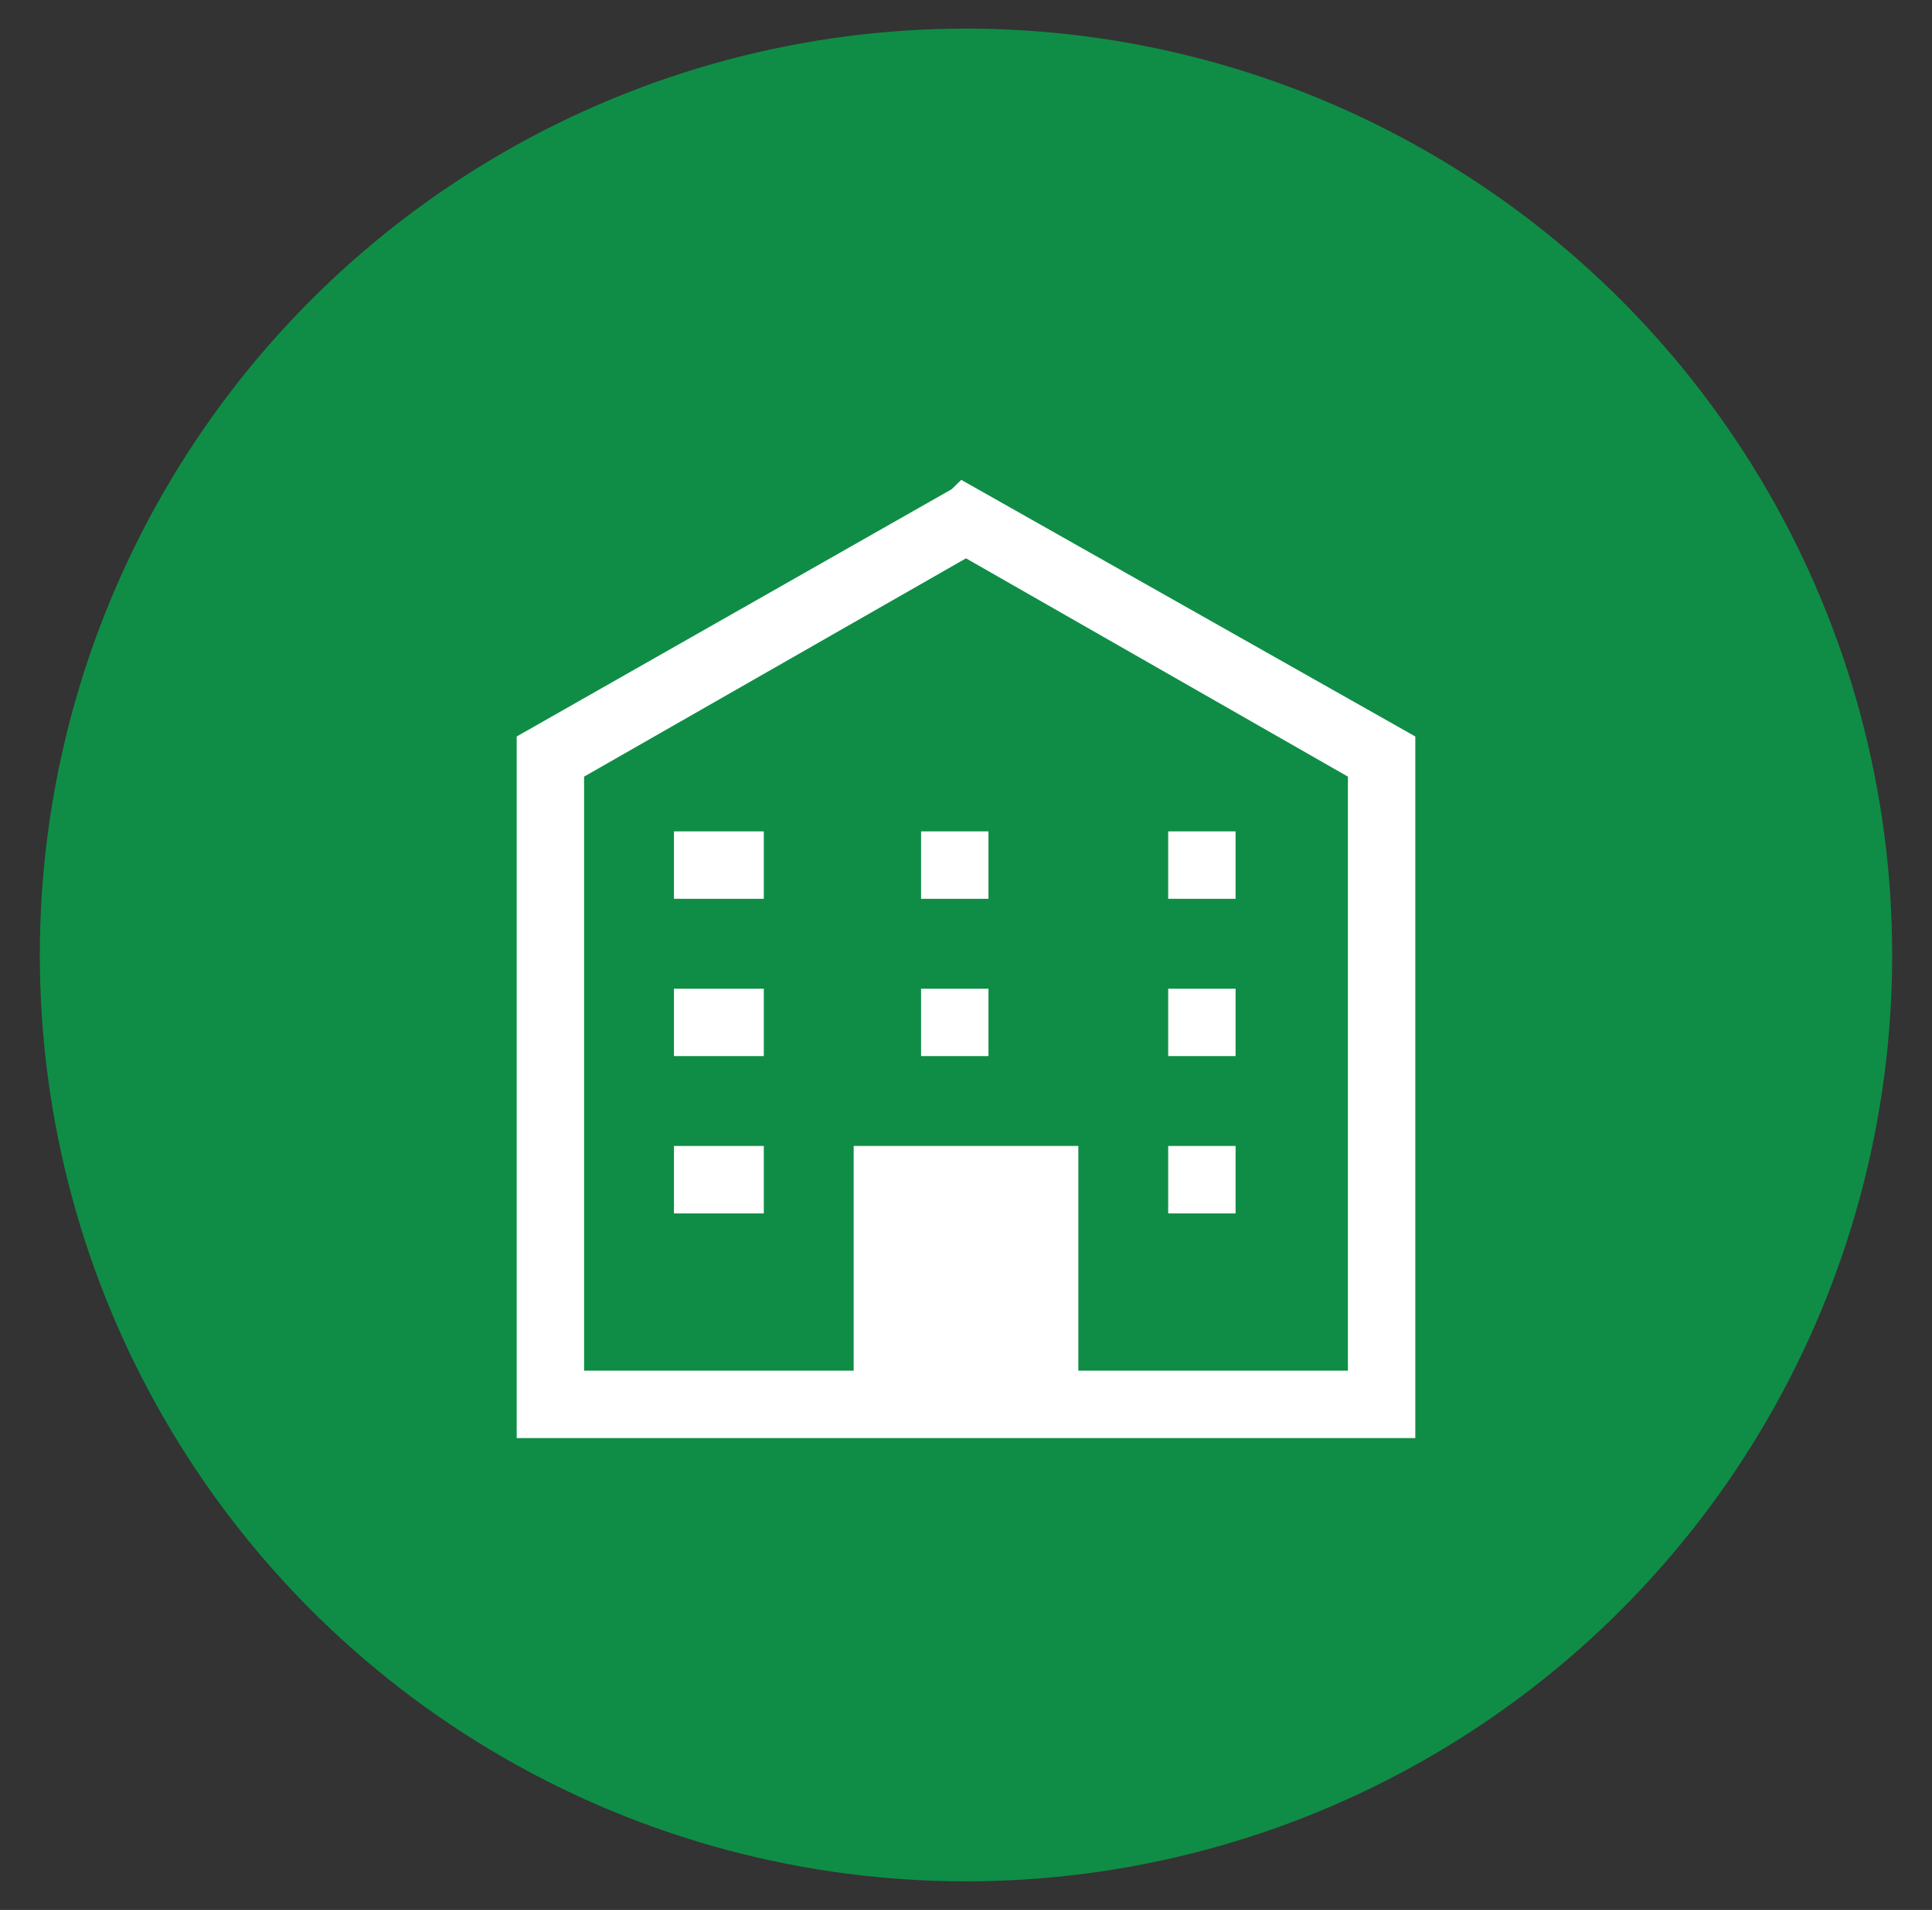
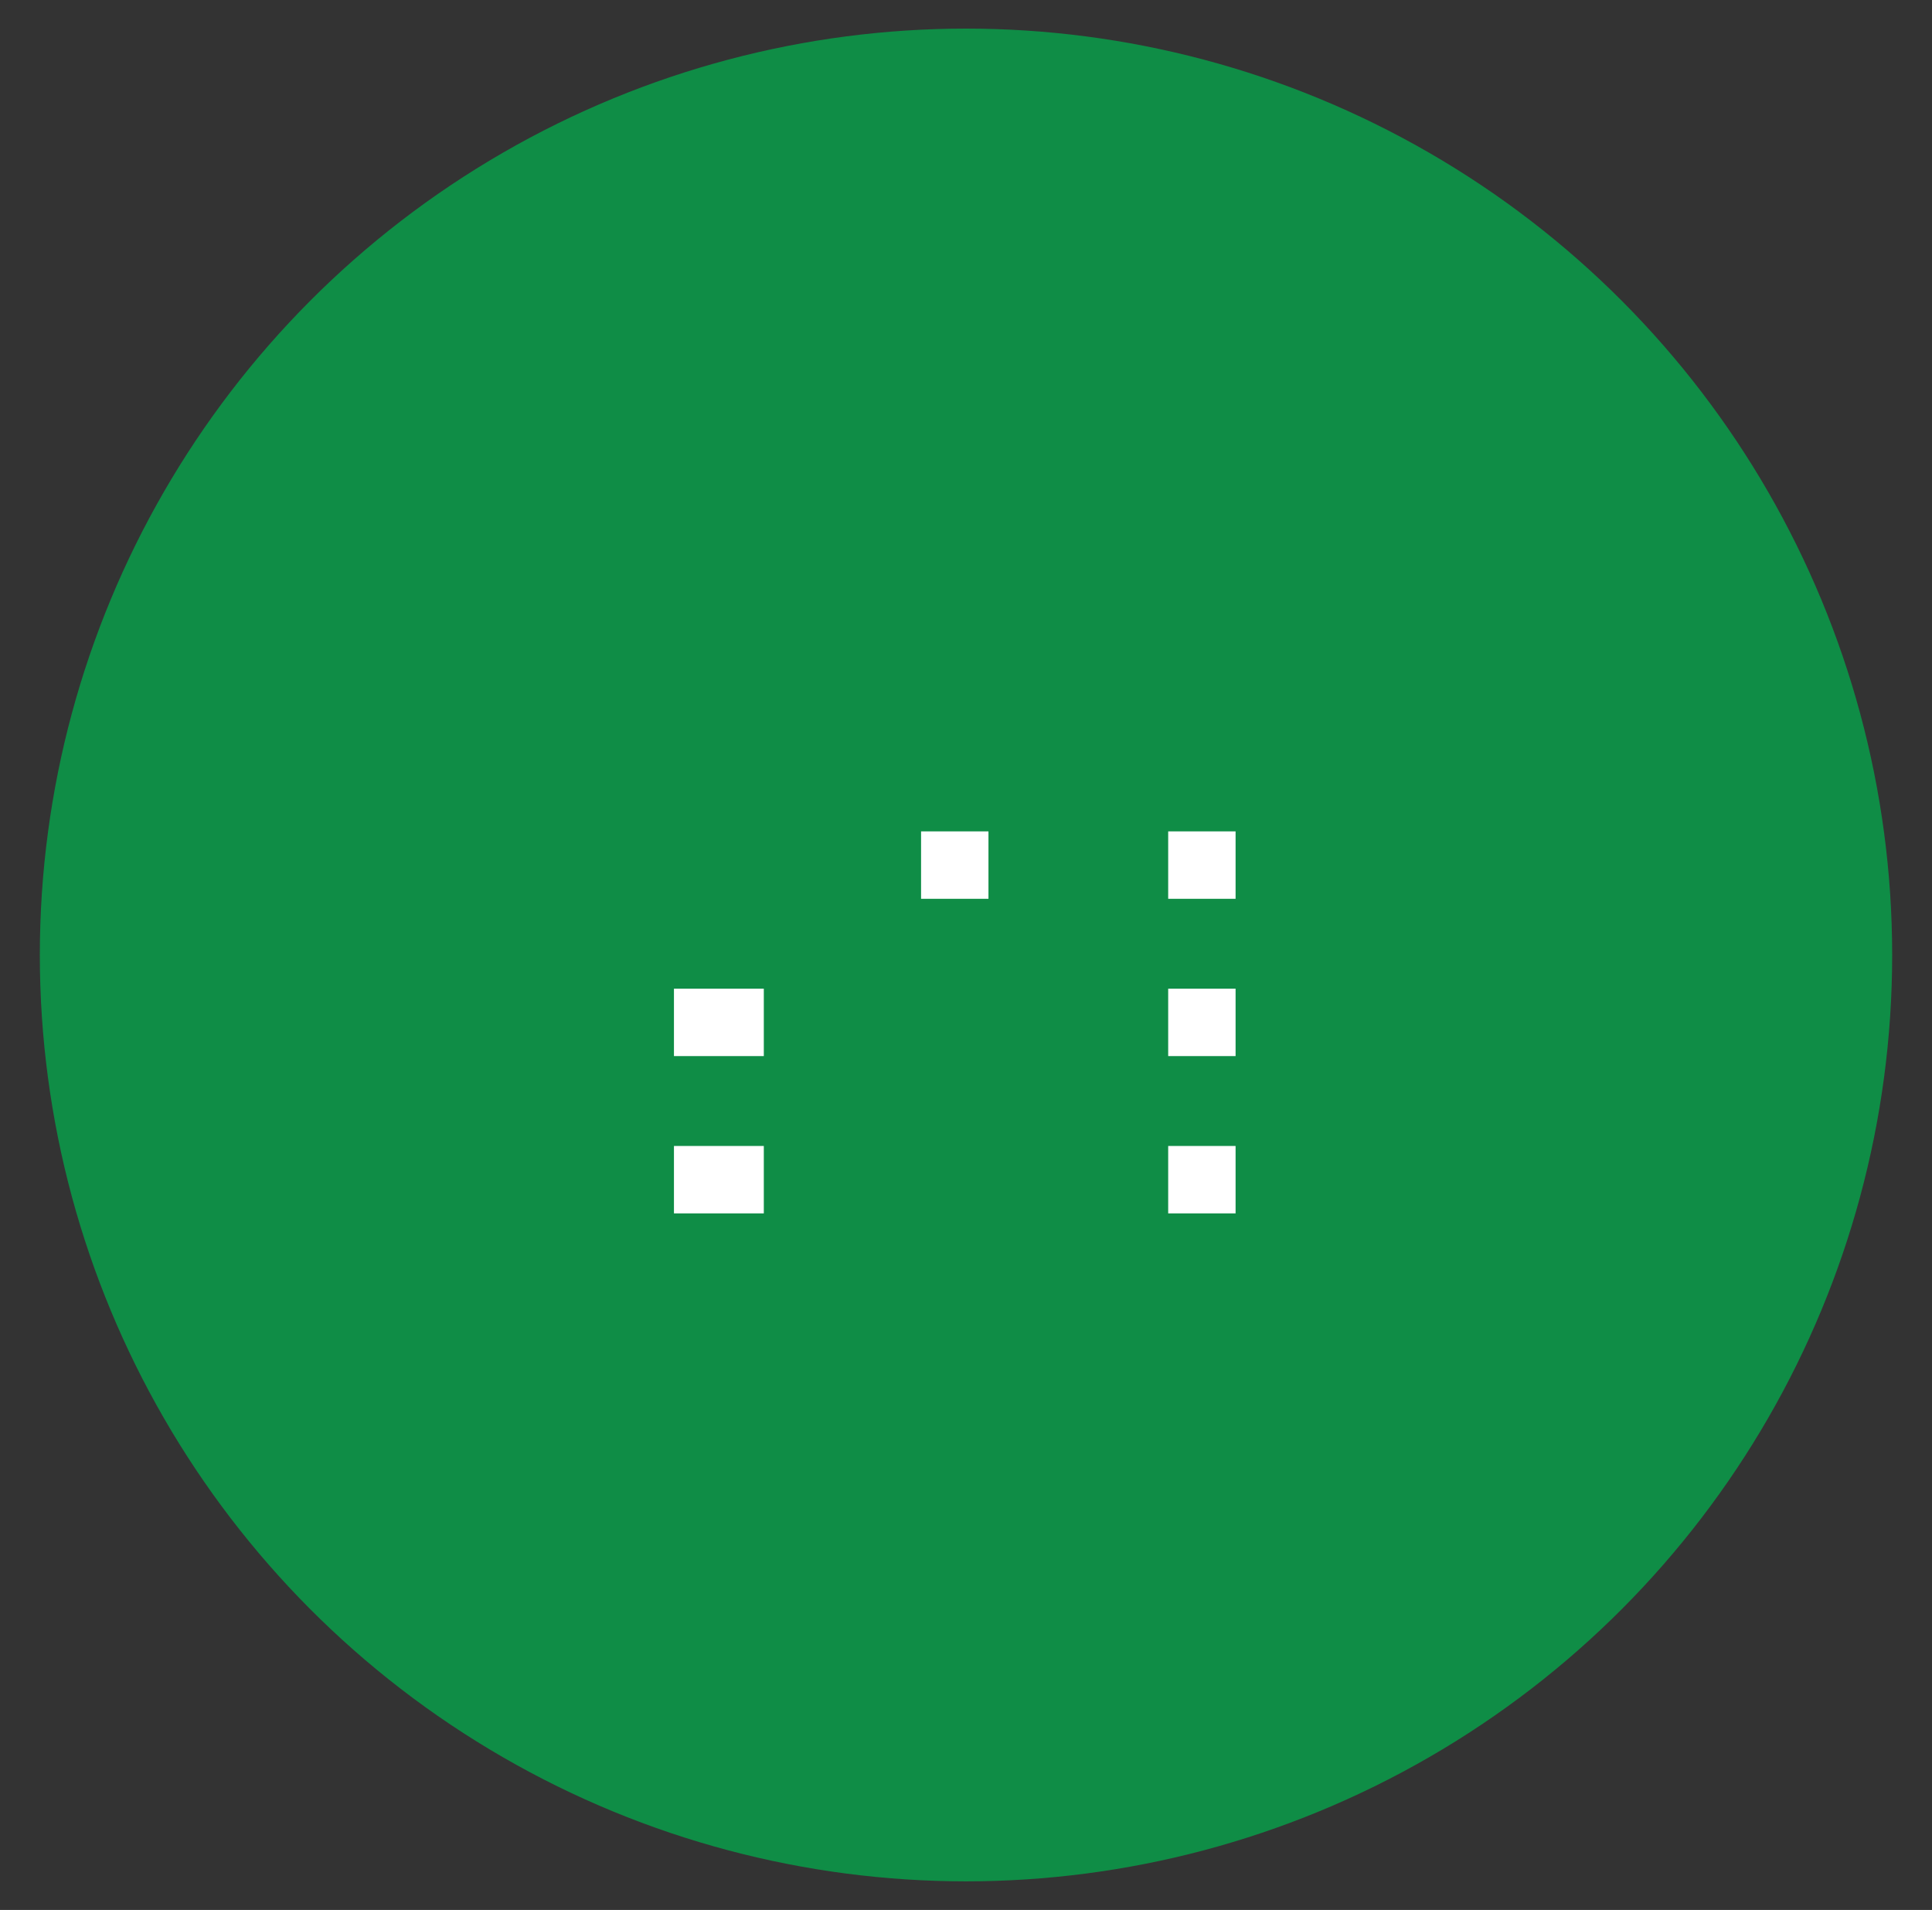
<svg xmlns="http://www.w3.org/2000/svg" version="1.1" id="レイヤー_1" x="0px" y="0px" width="86px" height="85px" viewBox="0 0 86 85" enable-background="new 0 0 86 85" xml:space="preserve">
  <rect x="0" y="0" width="86" height="85" fill="#333333" stroke="none" />
  <g>
    <g>
      <circle fill="#0F8D46" cx="43" cy="42.5" r="41.227" />
    </g>
    <g>
-       <path fill="#FFFFFF" d="M42.789,21.356l-0.427,0.416L23,32.776V64h16.647h1.22h4.268h1.219H63V32.776L42.789,21.356z M60,61H48V51    H38v10H26V34.563l17-9.715l17,9.715V61z" />
      <rect x="30" y="44" fill="#FFFFFF" width="4" height="3" />
-       <rect x="41" y="44" fill="#FFFFFF" width="3" height="3" />
      <rect x="52" y="44" fill="#FFFFFF" width="3" height="3" />
-       <rect x="30" y="37" fill="#FFFFFF" width="4" height="3" />
      <rect x="41" y="37" fill="#FFFFFF" width="3" height="3" />
      <rect x="52" y="37" fill="#FFFFFF" width="3" height="3" />
      <rect x="30" y="51" fill="#FFFFFF" width="4" height="3" />
      <rect x="52" y="51" fill="#FFFFFF" width="3" height="3" />
    </g>
  </g>
</svg>